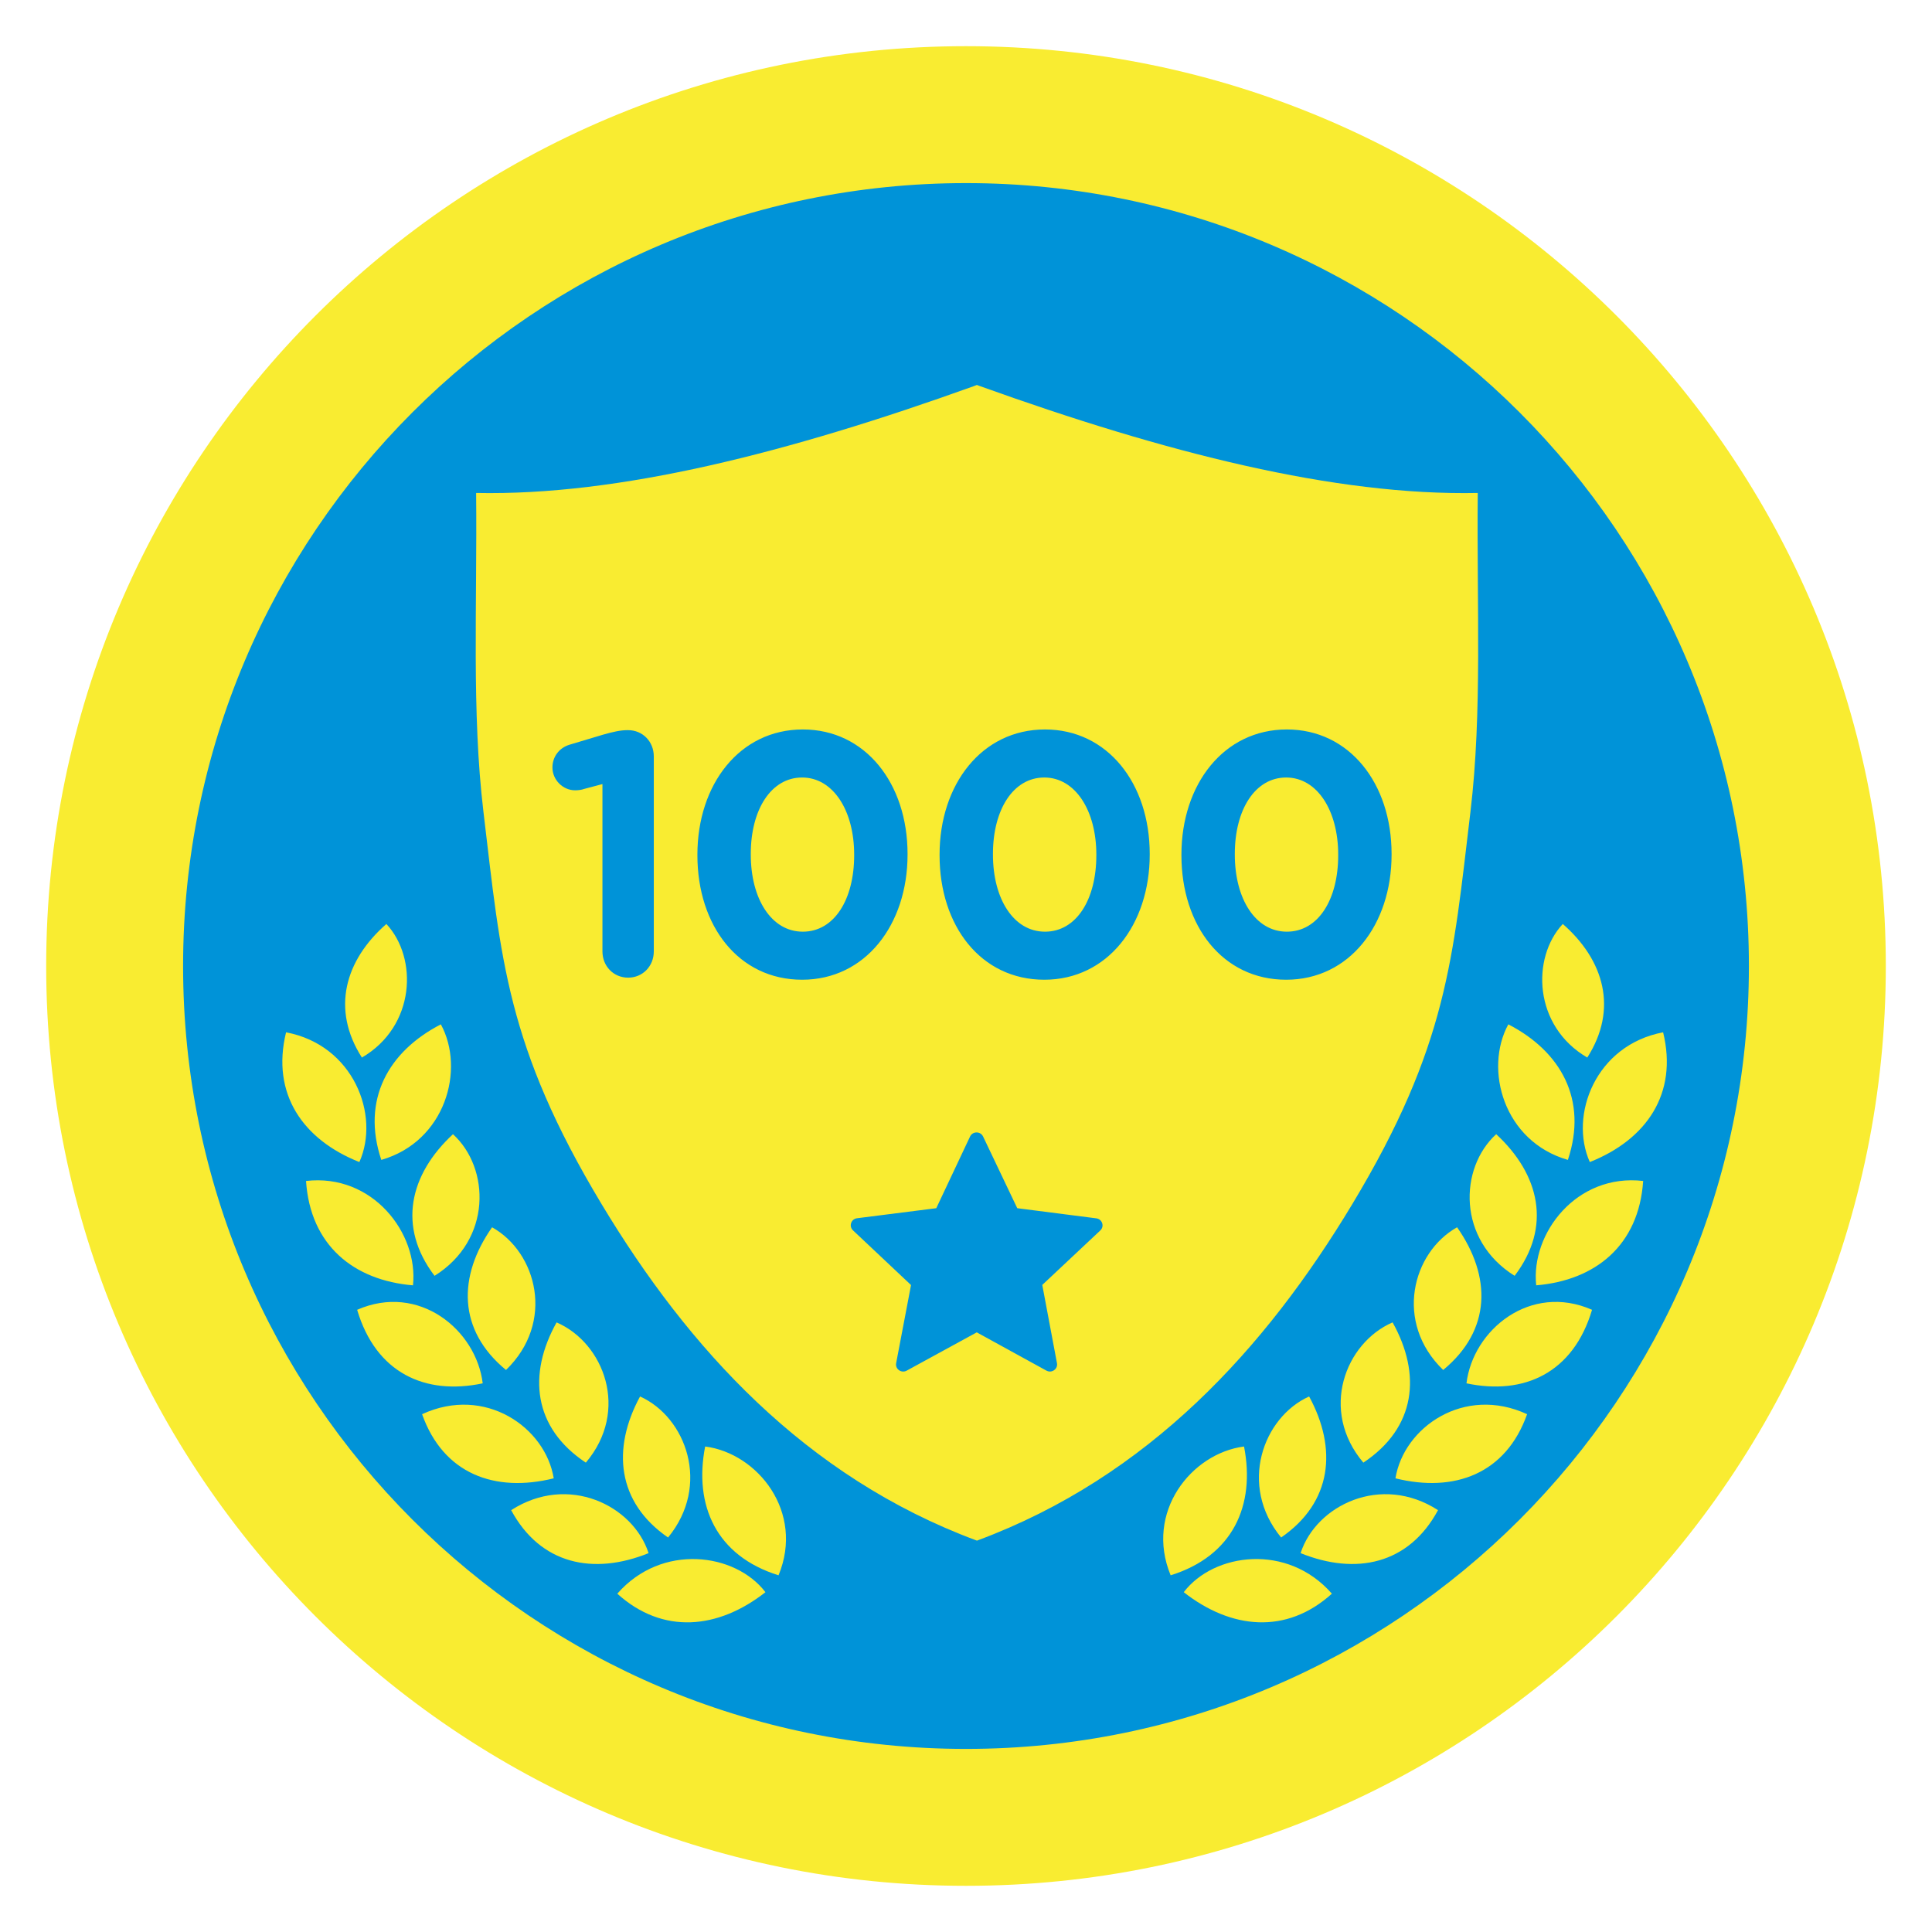
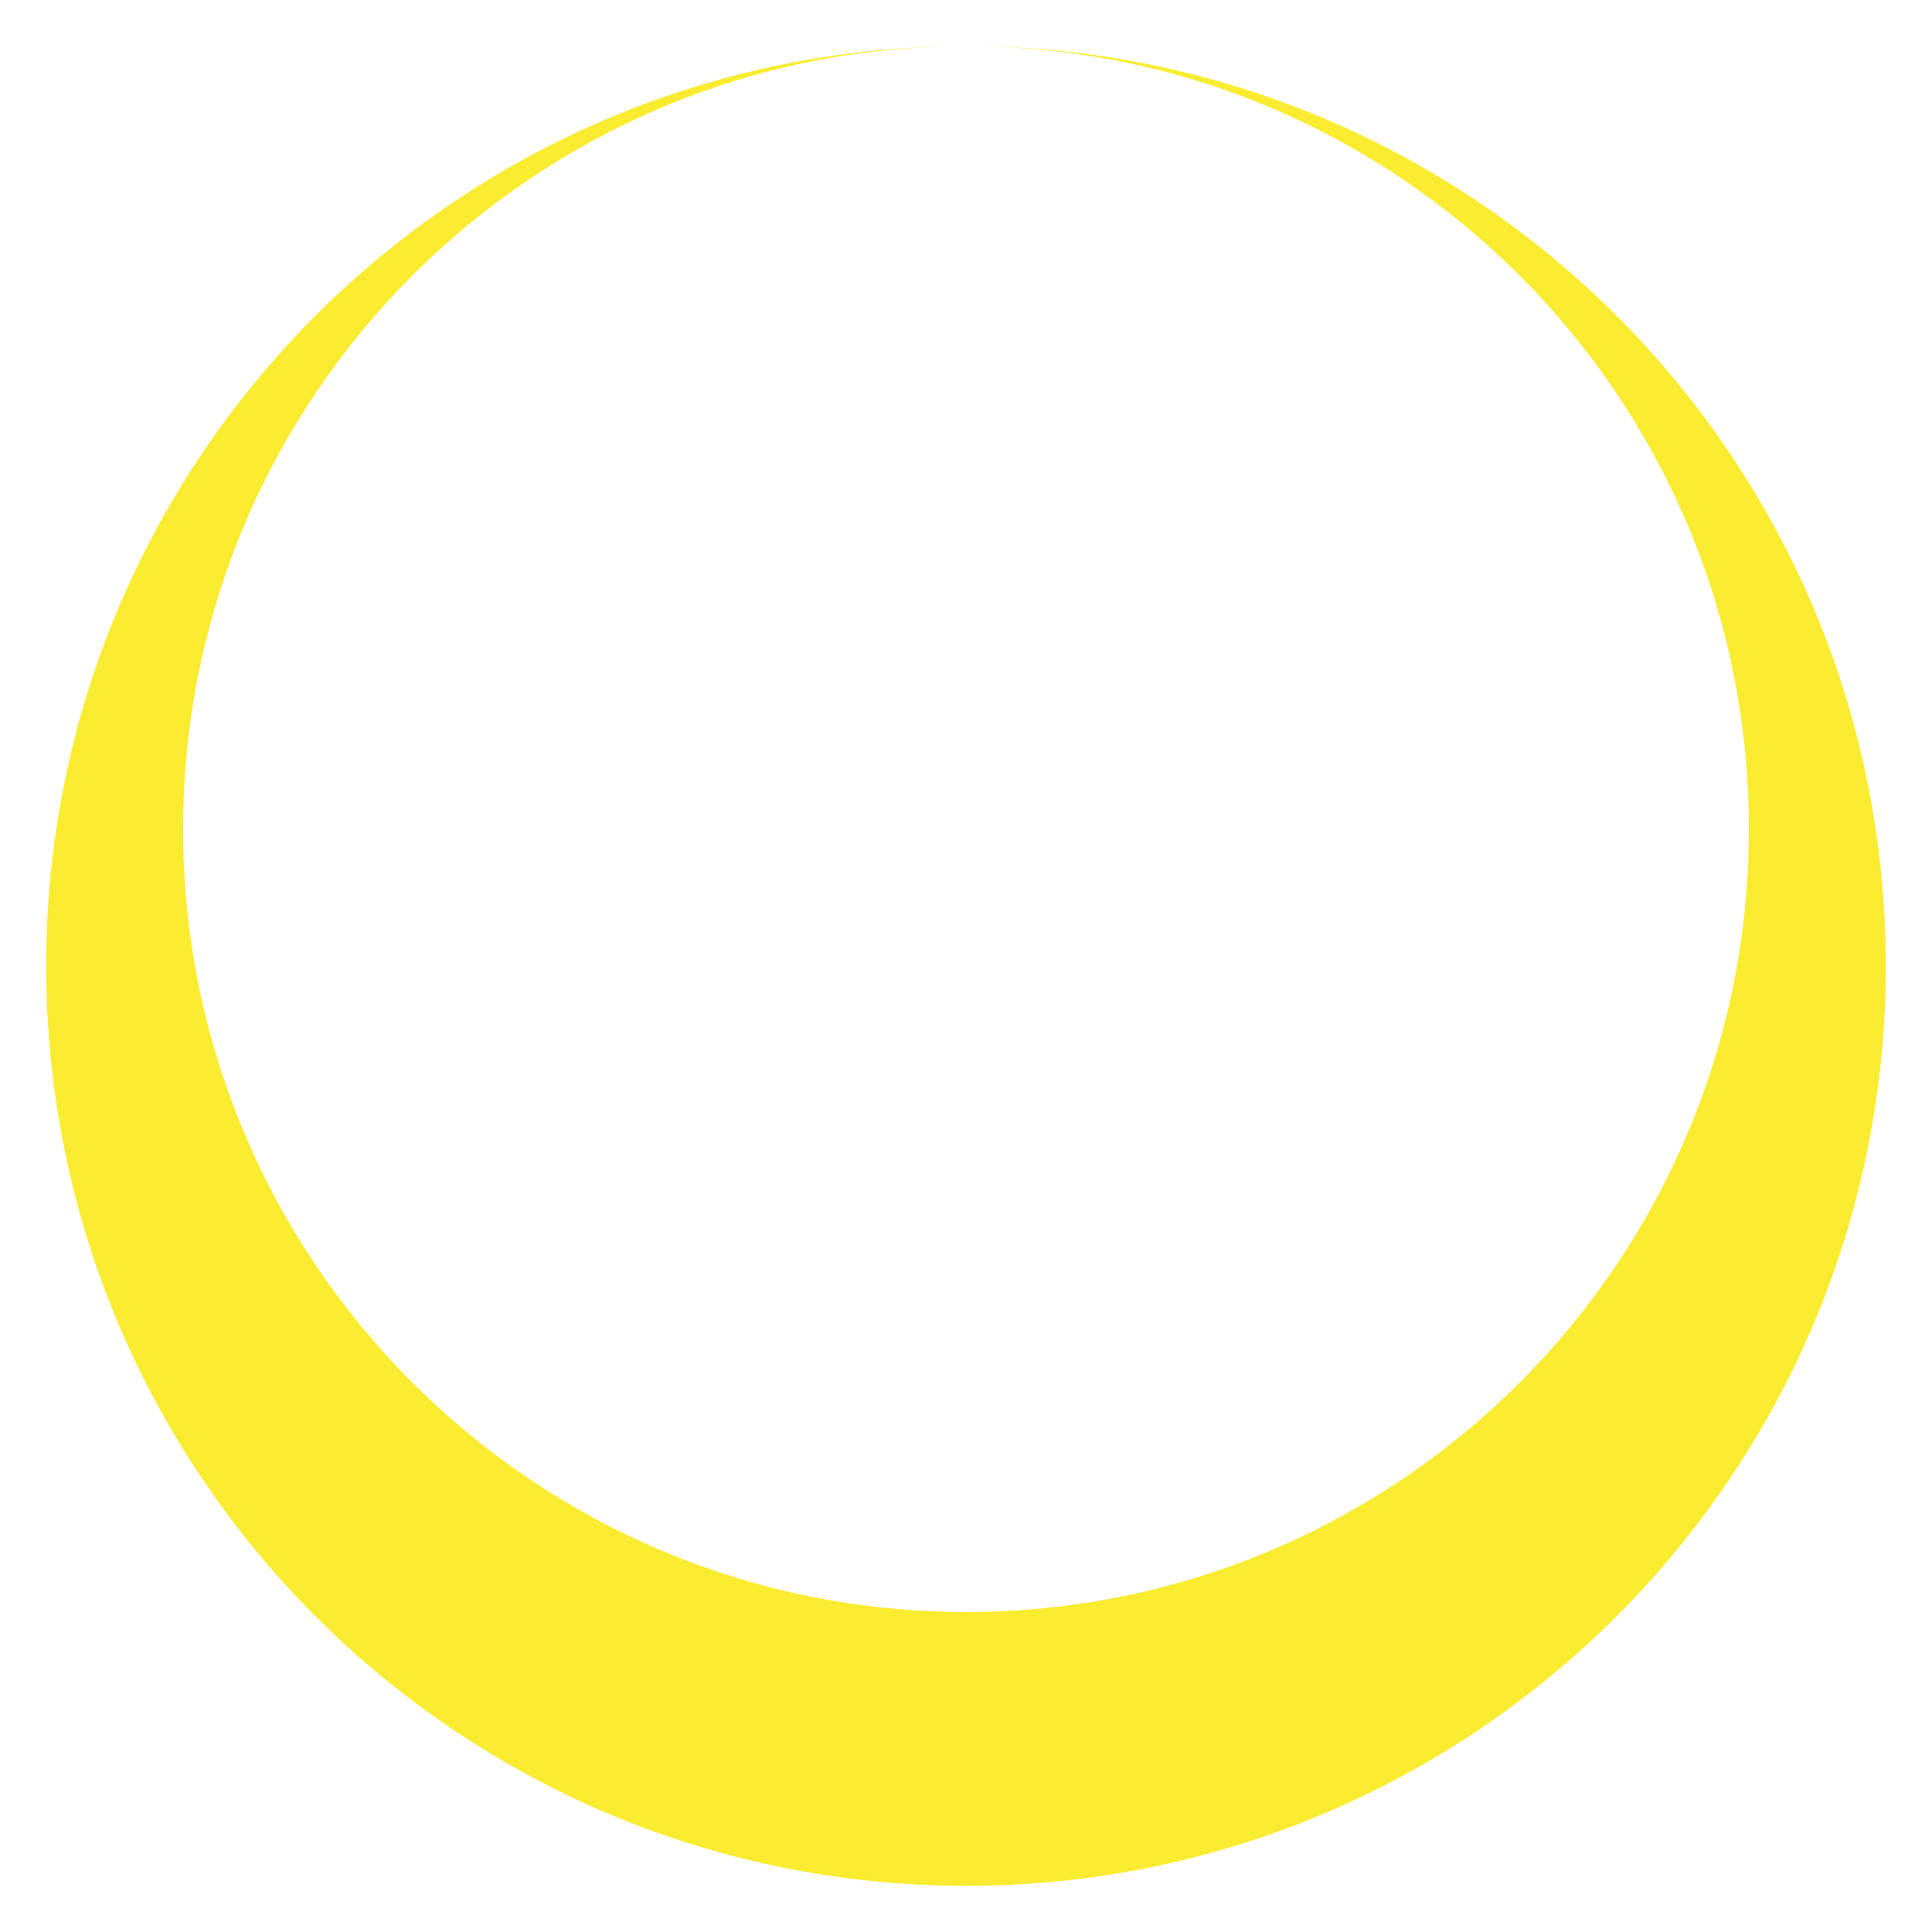
<svg xmlns="http://www.w3.org/2000/svg" xml:space="preserve" width="5.683in" height="5.683in" version="1.1" style="shape-rendering:geometricPrecision; text-rendering:geometricPrecision; image-rendering:optimizeQuality; fill-rule:evenodd; clip-rule:evenodd" viewBox="0 0 5683 5683">
  <defs>
    <style type="text/css">
   
    .fil0 {fill:none}
    .fil1 {fill:#0093D8}
    .fil2 {fill:#F9EC31}
   
  </style>
  </defs>
  <g id="Capa_x0020_1">
    <g id="_2046041456192">
-       <rect class="fil0" x="-0" y="-0" width="5683" height="5683" />
-       <ellipse id="contour" class="fil1" cx="2841.5" cy="2841.5" rx="2685.14" ry="2685.15" />
-       <path class="fil2" d="M2290.12 4633.75c-183.36,-57.01 -249.67,-205.78 -215.91,-378.88 155.05,20.06 292.6,193.17 215.91,378.88zm573.61 -3497.62c-545.83,196.04 -1043.26,322.5 -1463.18,313.95 3.35,329.91 -13.57,644.89 21.54,938.16 51.7,431.84 67.15,687.96 347.75,1154.11 255.12,423.82 598.26,801.43 1102.15,988.81l1.83 0.66 1.6 -0.66c503.88,-187.37 847.02,-564.99 1102.15,-988.81 280.6,-466.15 296.05,-722.27 347.75,-1154.11 35.11,-293.27 18.19,-608.25 21.54,-938.16 -419.93,8.55 -917.35,-117.91 -1463.18,-313.95l-10.22 -3.76 -9.74 3.76zm28.03 2206.93l100.51 210.87 232.39 29.81c8.27,1.06 14.77,6.36 17.36,14.16 2.59,7.8 0.53,15.85 -5.5,21.52l-170.66 160.22 43.23 230.07c1.52,8.12 -1.66,15.88 -8.47,20.69 -6.81,4.81 -15.3,5.28 -22.63,1.26l-204.81 -112.53 -206.09 112.61c-7.33,4.01 -15.82,3.52 -22.63,-1.31 -6.81,-4.83 -9.96,-12.6 -8.42,-20.71l43.78 -229.77 -170.72 -160.81c-6.03,-5.68 -8.07,-13.73 -5.46,-21.53 2.61,-7.79 9.11,-13.08 17.38,-14.13l233.07 -29.55 99.35 -210.78c3.54,-7.51 10.72,-12.03 19.13,-12.05 8.41,-0.02 15.61,4.48 19.19,11.97zm-1119.67 -544.56c0,43.72 32.8,77.28 75.53,77.28 42.74,0 75.54,-33.56 75.54,-77.28l0 -573.48c0,-43.72 -32.8,-77.28 -75.54,-77.28l-1.98 0c-20.87,0 -42.74,5.08 -71.56,13.22l-98.39 29.48c-30.81,9.15 -50.69,35.59 -50.69,67.11 0,36.61 30.81,67.11 66.59,67.11 7.95,0 18.88,-1.02 26.83,-4.07l53.67 -14.24 0 492.13zm587.41 83.38c185.85,0 310.08,-161.67 310.08,-368.08l0 -2.04c0,-207.43 -124.23,-366.05 -308.09,-366.05 -185.85,0 -310.07,161.67 -310.07,368.09l0 2.03c0,207.43 121.24,366.05 308.09,366.05zm1.99 -141.33c-92.43,0 -153.05,-96.6 -153.05,-226.75l0 -2.04c0,-130.15 59.63,-224.71 151.06,-224.71 91.44,0 153.05,97.61 153.05,226.75l0 2.03c0,130.15 -58.64,224.72 -151.06,224.72zm710.35 141.33c185.85,0 310.08,-161.67 310.08,-368.08l0 -2.04c0,-207.43 -124.23,-366.05 -308.09,-366.05 -185.85,0 -310.07,161.67 -310.07,368.09l0 2.03c0,207.43 121.24,366.05 308.09,366.05zm1.99 -141.33c-92.43,0 -153.05,-96.6 -153.05,-226.75l0 -2.04c0,-130.15 59.63,-224.71 151.06,-224.71 91.44,0 153.05,97.61 153.05,226.75l0 2.03c0,130.15 -58.64,224.72 -151.06,224.72zm709.44 141.33c185.85,0 310.08,-161.67 310.08,-368.08l0 -2.04c0,-207.43 -124.23,-366.05 -308.09,-366.05 -185.85,0 -310.07,161.67 -310.07,368.09l0 2.03c0,207.43 121.24,366.05 308.09,366.05zm1.99 -141.33c-92.43,0 -153.05,-96.6 -153.05,-226.75l0 -2.04c0,-130.15 59.63,-224.71 151.06,-224.71 91.44,0 153.05,97.61 153.05,226.75l0 2.03c0,130.15 -58.64,224.72 -151.06,224.72zm-341.81 1893.22c183.36,-57.01 249.67,-205.78 215.91,-378.88 -155.04,20.06 -292.6,193.17 -215.91,378.88zm474.31 54.05c-134.07,121.22 -296.81,104.58 -435.77,-4.38 88.28,-115.78 305.04,-145.22 435.77,4.38zm312.19 -245.7c-85.98,159.67 -241.62,192.11 -404.22,126.46 45.34,-140.56 236.52,-234.61 404.22,-126.46zm262.02 -282.26c-62.24,175.57 -213.81,231.63 -387.23,188.64 24.3,-150.1 202.24,-274.25 387.23,-188.64zm191.04 -307.1c-55.16,186.03 -200.24,252.16 -369.38,216.33 19.16,-157.53 187.82,-295.94 369.38,-216.33zm150.35 -378.95c-12.59,189.4 -140.39,292.42 -314.61,307 -16.4,-152.56 118.39,-329.75 314.61,-307zm-1064.91 1048.76c150.29,-103.44 165.74,-261.32 82.36,-414.85 -135.62,61.03 -208.8,261.15 -82.36,414.85zm241.86 -220.22c154.94,-102.78 171.32,-259.8 86.01,-412.56 -139.72,60.61 -215.63,259.59 -86.01,412.56zm234.83 -272.57c142.59,-117.46 141.95,-275.64 40.93,-419.75 -132.03,73.92 -185.91,279.69 -40.93,419.75zm210.15 -276.97c109.73,-144.29 74,-297.88 -54.2,-416.59 -109.33,99.74 -114.95,311.13 54.2,416.59zm156.65 -340.96c59.03,-176.56 -20.23,-318.87 -175.21,-398.74 -72,132.07 -13.96,344.3 175.21,398.74zm57.07 -301.07c90.83,-141.98 50.1,-286.13 -72.02,-392.91 -92.96,99.67 -86.26,300.56 72.02,392.91zm-2853.21 1577.06c134.07,121.22 296.81,104.57 435.77,-4.38 -88.28,-115.78 -305.04,-145.22 -435.77,4.38zm-312.19 -245.7c85.98,159.66 241.62,192.11 404.22,126.45 -45.35,-140.56 -236.52,-234.61 -404.22,-126.45zm-262.02 -282.26c62.24,175.57 213.81,231.63 387.23,188.63 -24.3,-150.1 -202.25,-274.24 -387.23,-188.63zm-191.03 -307.1c55.15,186.03 200.24,252.16 369.37,216.33 -19.16,-157.54 -187.82,-295.94 -369.37,-216.33zm-150.36 -378.95c12.59,189.4 140.39,292.42 314.61,307 16.4,-152.56 -118.39,-329.75 -314.61,-307zm1064.91 1048.76c-150.3,-103.44 -165.74,-261.32 -82.37,-414.85 135.63,61.03 208.81,261.15 82.37,414.85zm-241.87 -220.22c-154.94,-102.78 -171.32,-259.8 -86.02,-412.55 139.72,60.61 215.63,259.59 86.02,412.55zm-234.83 -272.56c-142.6,-117.46 -141.95,-275.65 -40.93,-419.76 132.03,73.92 185.91,279.69 40.93,419.76zm-210.15 -276.97c-109.73,-144.29 -73.99,-297.88 54.21,-416.59 109.33,99.74 114.95,311.12 -54.21,416.59zm-156.66 -340.96c-59.02,-176.57 20.24,-318.87 175.21,-398.74 72,132.07 13.96,344.3 -175.21,398.74zm-57.06 -301.07c-90.83,-141.98 -50.1,-286.12 72.02,-392.91 92.95,99.67 86.26,300.56 -72.02,392.91zm-223.07 -74.26c-44.33,181.1 49.75,315.82 215.64,381.64 61.66,-137.93 -17.08,-344.18 -215.64,-381.64zm4050.61 -0c44.33,181.1 -49.75,315.82 -215.63,381.64 -61.66,-137.93 17.07,-344.18 215.63,-381.64z" />
-       <path id="contour_8" class="fil2" d="M2841.5 135.83c1494.29,0 2705.66,1211.37 2705.66,2705.67 0,1494.3 -1211.37,2705.67 -2705.66,2705.67 -1494.3,0 -2705.65,-1211.37 -2705.65,-2705.67 0,-1494.3 1211.36,-2705.67 2705.65,-2705.67zm-0.02 402.75c1271.88,0 2302.94,1031.06 2302.94,2302.94 0,1271.88 -1031.07,2302.94 -2302.94,2302.94 -1271.88,0 -2302.94,-1031.06 -2302.94,-2302.94 0,-1271.88 1031.06,-2302.94 2302.94,-2302.94z" />
+       <path id="contour_8" class="fil2" d="M2841.5 135.83c1494.29,0 2705.66,1211.37 2705.66,2705.67 0,1494.3 -1211.37,2705.67 -2705.66,2705.67 -1494.3,0 -2705.65,-1211.37 -2705.65,-2705.67 0,-1494.3 1211.36,-2705.67 2705.65,-2705.67zc1271.88,0 2302.94,1031.06 2302.94,2302.94 0,1271.88 -1031.07,2302.94 -2302.94,2302.94 -1271.88,0 -2302.94,-1031.06 -2302.94,-2302.94 0,-1271.88 1031.06,-2302.94 2302.94,-2302.94z" />
    </g>
  </g>
</svg>